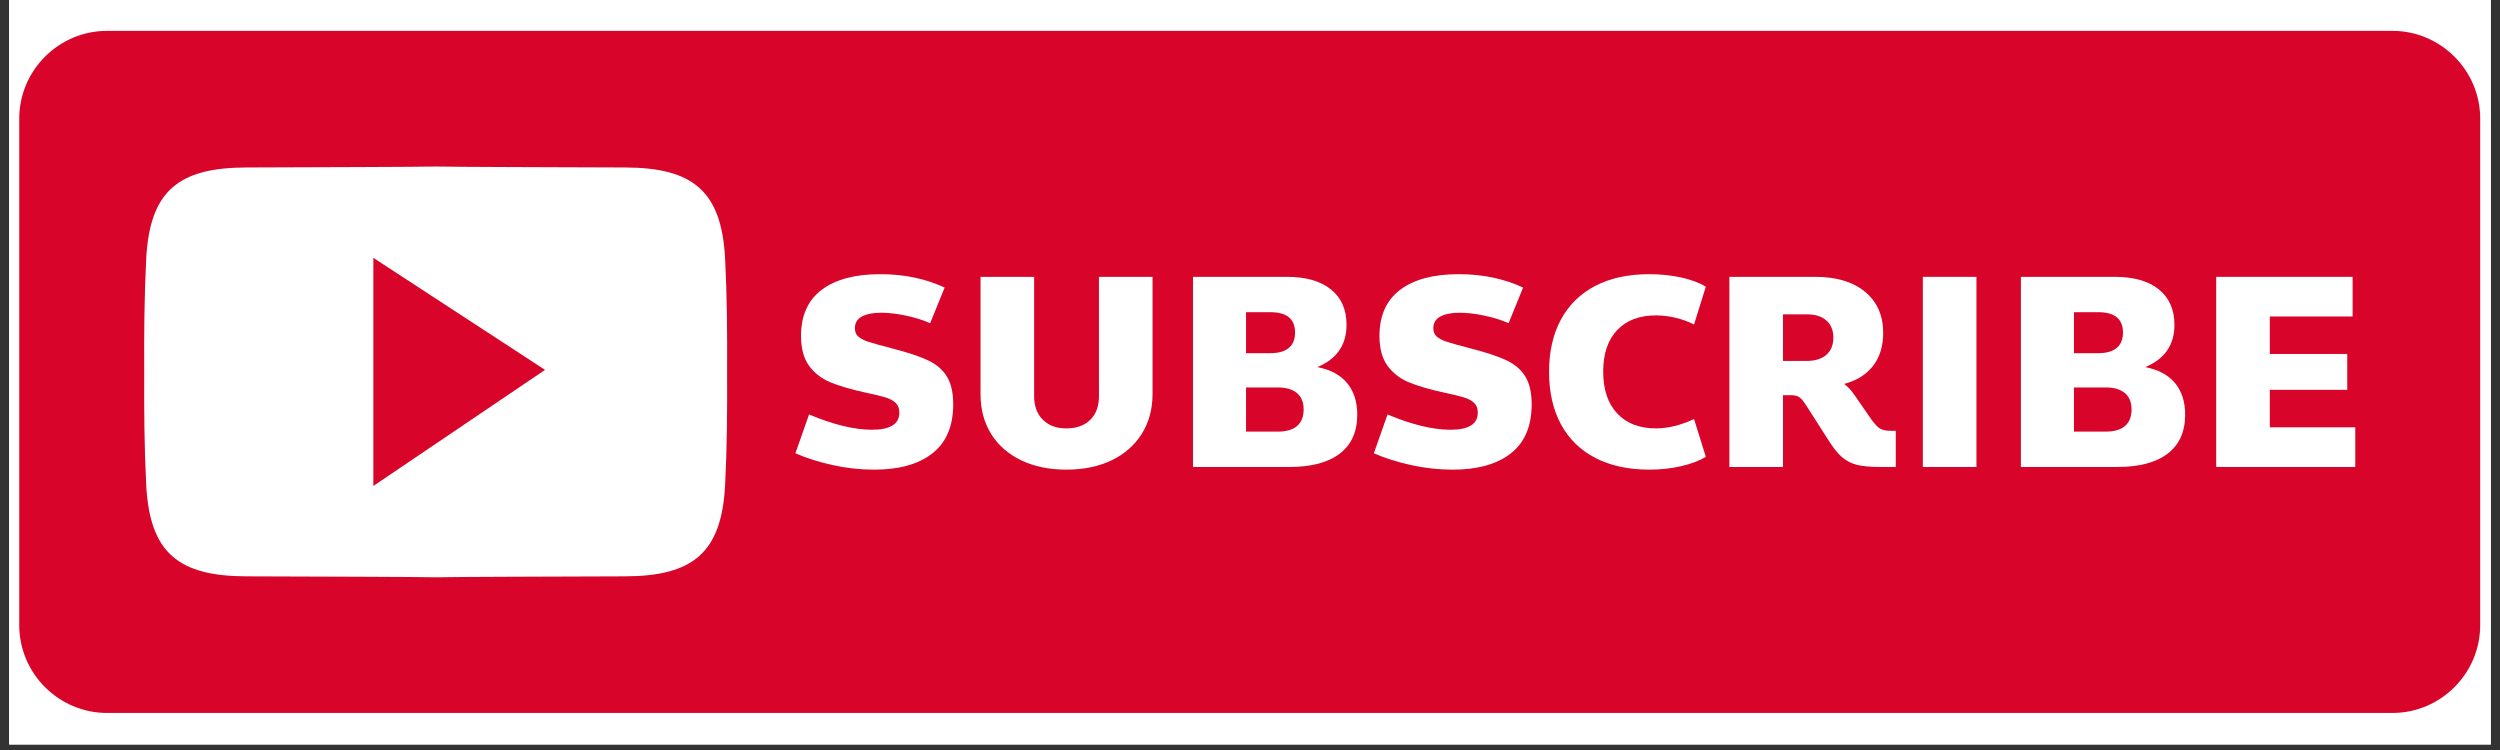
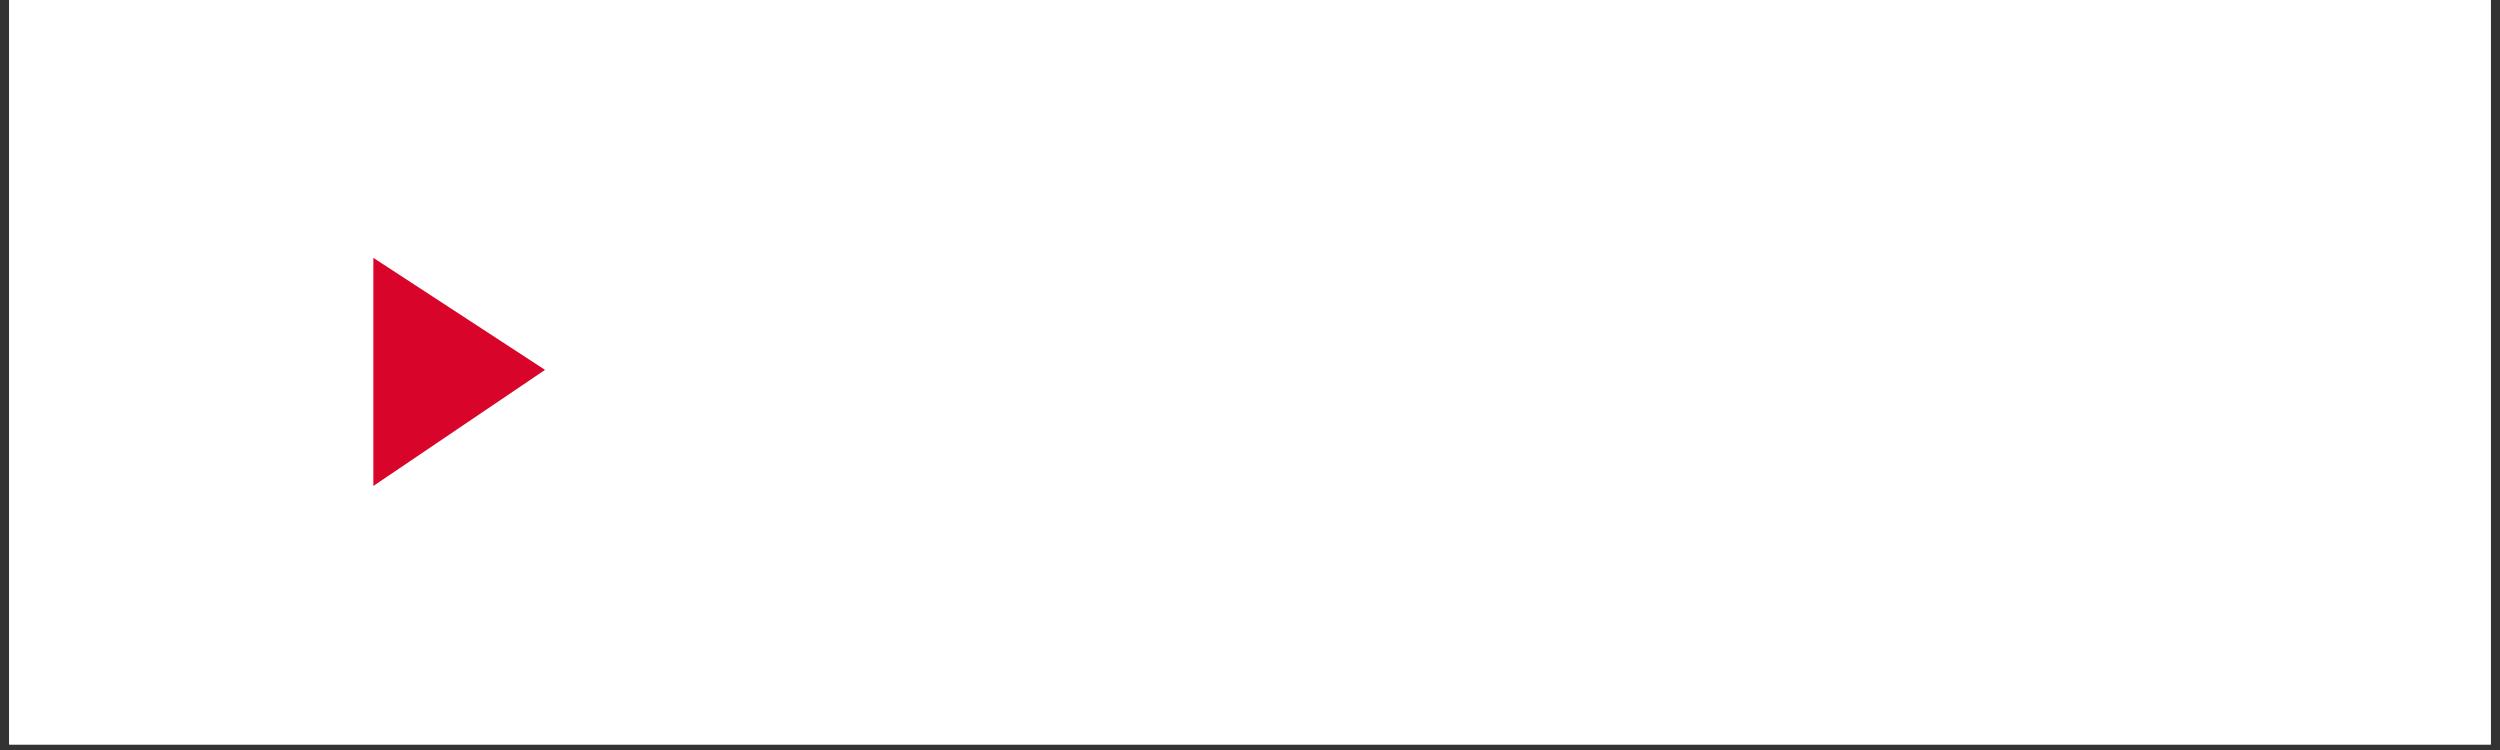
<svg xmlns="http://www.w3.org/2000/svg" width="600" zoomAndPan="magnify" viewBox="0 0 450 135" height="180" preserveAspectRatio="xMidYMid meet" version="1.0">
  <rect x="0" y="0" width="450" height="135" fill="#333333" stroke="none" />
  <defs>
    <clipPath id="4965f2bfdc">
      <path d="M 1.656 0 L 448.344 0 L 448.344 134.008 L 1.656 134.008 Z M 1.656 0 " clip-rule="nonzero" />
    </clipPath>
    <clipPath id="8854aca112">
-       <path d="M 3.465 5.527 L 446.434 5.527 L 446.434 128.367 L 3.465 128.367 Z M 3.465 5.527 " clip-rule="nonzero" />
-     </clipPath>
+       </clipPath>
  </defs>
  <g clip-path="url(#4965f2bfdc)">
    <path fill="#ffffff" d="M 1.656 0 L 448.344 0 L 448.344 134.008 L 1.656 134.008 Z M 1.656 0 " fill-opacity="1" fill-rule="nonzero" />
    <path fill="#ffffff" d="M 1.656 0 L 448.344 0 L 448.344 134.008 L 1.656 134.008 Z M 1.656 0 " fill-opacity="1" fill-rule="nonzero" />
  </g>
  <g clip-path="url(#8854aca112)">
    <path fill="#d90429" d="M 430.633 128.332 L 19.27 128.332 C 10.578 128.332 3.465 121.227 3.465 112.539 L 3.465 21.348 C 3.465 12.66 10.578 5.555 19.27 5.555 L 430.633 5.555 C 439.324 5.555 446.434 12.66 446.434 21.348 L 446.434 112.539 C 446.434 121.227 439.324 128.332 430.633 128.332 Z M 430.633 128.332 " fill-opacity="1" fill-rule="nonzero" />
  </g>
-   <path fill="#ffffff" d="M 149.871 83.715 C 147.395 83.168 145.164 82.461 143.168 81.594 L 145.629 74.605 C 150 76.438 153.781 77.355 156.965 77.355 C 160.242 77.355 161.883 76.324 161.883 74.27 C 161.883 73.531 161.664 72.953 161.23 72.535 C 160.797 72.117 160.195 71.785 159.422 71.547 C 158.652 71.305 157.43 71.008 155.758 70.656 C 153.121 70.078 151.016 69.457 149.441 68.801 C 147.863 68.141 146.594 67.152 145.629 65.836 C 144.664 64.52 144.184 62.719 144.184 60.438 C 144.184 56.805 145.422 54.051 147.898 52.172 C 150.371 50.293 153.895 49.352 158.461 49.352 C 162.734 49.352 166.594 50.156 170.035 51.762 L 167.43 58.172 C 166.109 57.594 164.641 57.137 163.016 56.801 C 161.391 56.461 159.922 56.293 158.602 56.293 C 157.156 56.293 156.008 56.52 155.156 56.969 C 154.301 57.418 153.879 58.125 153.879 59.09 C 153.879 59.734 154.094 60.238 154.527 60.609 C 154.961 60.977 155.582 61.289 156.383 61.547 C 157.188 61.805 158.57 62.191 160.531 62.703 C 163.297 63.41 165.441 64.117 166.969 64.824 C 168.496 65.531 169.648 66.504 170.418 67.742 C 171.191 68.977 171.578 70.656 171.578 72.777 C 171.578 76.699 170.328 79.637 167.84 81.598 C 165.348 83.559 161.852 84.539 157.348 84.539 C 154.84 84.535 152.348 84.262 149.871 83.715 Z M 149.871 83.715 " fill-opacity="1" fill-rule="nonzero" />
  <path fill="#ffffff" d="M 183.801 82.848 C 181.469 81.723 179.668 80.141 178.398 78.102 C 177.129 76.059 176.496 73.676 176.496 70.941 L 176.496 49.832 L 186.141 49.832 L 186.141 71.328 C 186.141 73.098 186.664 74.504 187.707 75.547 C 188.754 76.59 190.16 77.113 191.93 77.113 C 193.762 77.113 195.199 76.598 196.246 75.57 C 197.289 74.543 197.812 73.129 197.812 71.328 L 197.812 49.832 L 207.457 49.832 L 207.457 70.941 C 207.457 73.641 206.812 76.02 205.527 78.074 C 204.242 80.133 202.434 81.723 200.102 82.848 C 197.77 83.973 195.047 84.535 191.93 84.535 C 188.84 84.535 186.133 83.973 183.801 82.848 Z M 183.801 82.848 " fill-opacity="1" fill-rule="nonzero" />
  <path fill="#ffffff" d="M 242.469 68.941 C 243.691 70.406 244.305 72.309 244.305 74.656 C 244.305 77.707 243.258 80.035 241.168 81.645 C 239.078 83.25 236.055 84.055 232.102 84.055 L 214.738 84.055 L 214.738 49.832 L 231.617 49.832 C 235.059 49.832 237.711 50.59 239.574 52.098 C 241.441 53.609 242.375 55.73 242.375 58.461 C 242.375 62.09 240.621 64.629 237.117 66.074 C 239.465 66.527 241.25 67.48 242.469 68.941 Z M 224.289 56.195 L 224.289 63.57 L 228.676 63.57 C 230.125 63.57 231.223 63.258 231.98 62.629 C 232.734 62.004 233.113 61.078 233.113 59.859 C 233.113 57.418 231.633 56.195 228.676 56.195 Z M 233.477 76.68 C 234.262 76.004 234.656 75.008 234.656 73.691 C 234.656 72.406 234.254 71.426 233.449 70.75 C 232.648 70.074 231.488 69.738 229.977 69.738 L 224.289 69.738 L 224.289 77.691 L 229.977 77.691 C 231.523 77.691 232.688 77.355 233.477 76.68 Z M 233.477 76.68 " fill-opacity="1" fill-rule="nonzero" />
  <path fill="#ffffff" d="M 253.996 83.715 C 251.52 83.168 249.285 82.461 247.293 81.594 L 249.754 74.605 C 254.125 76.438 257.902 77.355 261.086 77.355 C 264.367 77.355 266.004 76.324 266.004 74.27 C 266.004 73.531 265.789 72.953 265.355 72.535 C 264.922 72.117 264.316 71.785 263.547 71.547 C 262.773 71.305 261.551 71.008 259.879 70.656 C 257.242 70.078 255.137 69.457 253.562 68.801 C 251.988 68.141 250.719 67.152 249.754 65.836 C 248.789 64.52 248.305 62.719 248.305 60.438 C 248.305 56.805 249.543 54.051 252.02 52.172 C 254.496 50.293 258.016 49.352 262.582 49.352 C 266.859 49.352 270.715 50.156 274.156 51.762 L 271.551 58.172 C 270.23 57.594 268.762 57.137 267.137 56.801 C 265.516 56.461 264.043 56.293 262.727 56.293 C 261.277 56.293 260.129 56.52 259.277 56.969 C 258.426 57.418 258 58.125 258 59.09 C 258 59.734 258.215 60.238 258.648 60.609 C 259.086 60.977 259.703 61.289 260.508 61.547 C 261.309 61.805 262.691 62.191 264.652 62.703 C 267.418 63.41 269.566 64.117 271.094 64.824 C 272.621 65.531 273.77 66.504 274.539 67.742 C 275.312 68.977 275.699 70.656 275.699 72.777 C 275.699 76.699 274.453 79.637 271.961 81.598 C 269.469 83.559 265.973 84.539 261.473 84.539 C 258.965 84.535 256.473 84.262 253.996 83.715 Z M 253.996 83.715 " fill-opacity="1" fill-rule="nonzero" />
  <path fill="#ffffff" d="M 287.176 82.438 C 284.477 81.039 282.41 79.023 280.98 76.391 C 279.547 73.754 278.832 70.605 278.832 66.941 C 278.832 63.277 279.547 60.129 280.98 57.496 C 282.41 54.859 284.477 52.844 287.176 51.445 C 289.879 50.047 293.109 49.352 296.871 49.352 C 298.898 49.352 300.816 49.551 302.637 49.953 C 304.449 50.355 305.922 50.906 307.047 51.613 L 304.926 58.41 C 303.93 57.898 302.828 57.496 301.621 57.203 C 300.418 56.914 299.234 56.77 298.078 56.77 C 295.086 56.77 292.754 57.656 291.086 59.422 C 289.41 61.191 288.574 63.68 288.574 66.895 C 288.574 70.105 289.41 72.613 291.086 74.41 C 292.754 76.211 295.086 77.109 298.078 77.109 C 300.23 77.109 302.516 76.551 304.926 75.426 L 307.047 82.219 C 305.922 82.926 304.449 83.488 302.637 83.906 C 300.816 84.324 298.914 84.535 296.918 84.535 C 293.125 84.535 289.879 83.836 287.176 82.438 Z M 287.176 82.438 " fill-opacity="1" fill-rule="nonzero" />
  <path fill="#ffffff" d="M 341.238 77.547 L 341.238 84.055 L 338.441 84.055 C 336.641 84.055 335.234 83.926 334.223 83.668 C 333.211 83.41 332.316 82.945 331.547 82.27 C 330.773 81.594 329.953 80.566 329.086 79.184 L 324.988 72.773 C 324.535 72.102 324.145 71.656 323.805 71.449 C 323.469 71.242 322.992 71.137 322.383 71.137 L 320.938 71.137 L 320.938 84.055 L 311.289 84.055 L 311.289 49.832 L 326.773 49.832 C 330.566 49.832 333.547 50.734 335.719 52.531 C 337.887 54.332 338.973 56.789 338.973 59.906 C 338.973 62.285 338.371 64.262 337.164 65.836 C 335.961 67.41 334.215 68.5 331.934 69.113 C 332.543 69.496 333.219 70.238 333.957 71.328 L 336.227 74.605 C 337.059 75.859 337.719 76.664 338.203 77.016 C 338.684 77.371 339.391 77.547 340.324 77.547 Z M 328.75 63.859 C 329.586 63.121 330.004 62.09 330.004 60.773 C 330.004 59.457 329.586 58.43 328.75 57.688 C 327.914 56.949 326.738 56.578 325.227 56.578 L 320.938 56.578 L 320.938 64.965 L 325.227 64.965 C 326.738 64.965 327.914 64.598 328.75 63.859 Z M 328.75 63.859 " fill-opacity="1" fill-rule="nonzero" />
  <path fill="#ffffff" d="M 346.109 49.832 L 355.758 49.832 L 355.758 84.055 L 346.109 84.055 Z M 346.109 49.832 " fill-opacity="1" fill-rule="nonzero" />
  <path fill="#ffffff" d="M 391.492 68.941 C 392.715 70.406 393.328 72.309 393.328 74.656 C 393.328 77.707 392.281 80.035 390.191 81.645 C 388.102 83.25 385.078 84.055 381.125 84.055 L 363.762 84.055 L 363.762 49.832 L 380.641 49.832 C 384.082 49.832 386.734 50.59 388.598 52.098 C 390.465 53.609 391.398 55.73 391.398 58.461 C 391.398 62.09 389.645 64.629 386.141 66.074 C 388.488 66.527 390.27 67.48 391.492 68.941 Z M 373.312 56.195 L 373.312 63.57 L 377.699 63.57 C 379.145 63.57 380.246 63.258 381.004 62.629 C 381.758 62.004 382.137 61.078 382.137 59.859 C 382.137 57.418 380.656 56.195 377.699 56.195 Z M 382.5 76.68 C 383.285 76.004 383.68 75.008 383.68 73.691 C 383.68 72.406 383.277 71.426 382.477 70.75 C 381.672 70.074 380.512 69.738 379 69.738 L 373.312 69.738 L 373.312 77.691 L 379 77.691 C 380.547 77.691 381.711 77.355 382.5 76.68 Z M 382.5 76.68 " fill-opacity="1" fill-rule="nonzero" />
  <path fill="#ffffff" d="M 423.949 76.922 L 423.949 84.055 L 398.918 84.055 L 398.918 49.832 L 423.469 49.832 L 423.469 56.965 L 408.566 56.965 L 408.566 63.715 L 422.504 63.715 L 422.504 70.172 L 408.566 70.172 L 408.566 76.918 L 423.949 76.918 Z M 423.949 76.922 " fill-opacity="1" fill-rule="nonzero" />
-   <path fill="#ffffff" d="M 130.523 46.629 C 129.906 34.383 124.734 30.184 112.516 30.145 C 101.527 30.113 79.555 30.035 79.555 29.984 C 79.18 29.984 78.801 29.984 78.422 29.98 C 78.043 29.984 77.664 29.984 77.285 29.984 C 77.285 30.035 55.312 30.113 44.324 30.145 C 32.105 30.184 26.938 34.383 26.316 46.629 C 25.973 53.387 25.922 60.164 25.961 66.941 C 25.922 73.723 25.973 80.496 26.316 87.258 C 26.938 99.504 32.105 103.703 44.324 103.742 C 55.312 103.773 77.285 103.852 77.285 103.902 C 77.664 103.902 78.043 103.902 78.422 103.902 C 78.797 103.902 79.176 103.902 79.555 103.902 C 79.555 103.852 101.531 103.773 112.516 103.742 C 124.734 103.703 129.906 99.504 130.523 87.258 C 130.867 80.496 130.918 73.723 130.879 66.941 C 130.918 60.164 130.867 53.387 130.523 46.629 Z M 130.523 46.629 " fill-opacity="1" fill-rule="nonzero" />
  <path fill="#d90429" d="M 98.105 66.578 C 87.684 73.625 77.801 80.309 67.203 87.473 C 67.203 73.406 67.203 60.215 67.203 46.414 C 77.395 53.062 87.441 59.617 98.105 66.578 Z M 98.105 66.578 " fill-opacity="1" fill-rule="nonzero" />
</svg>